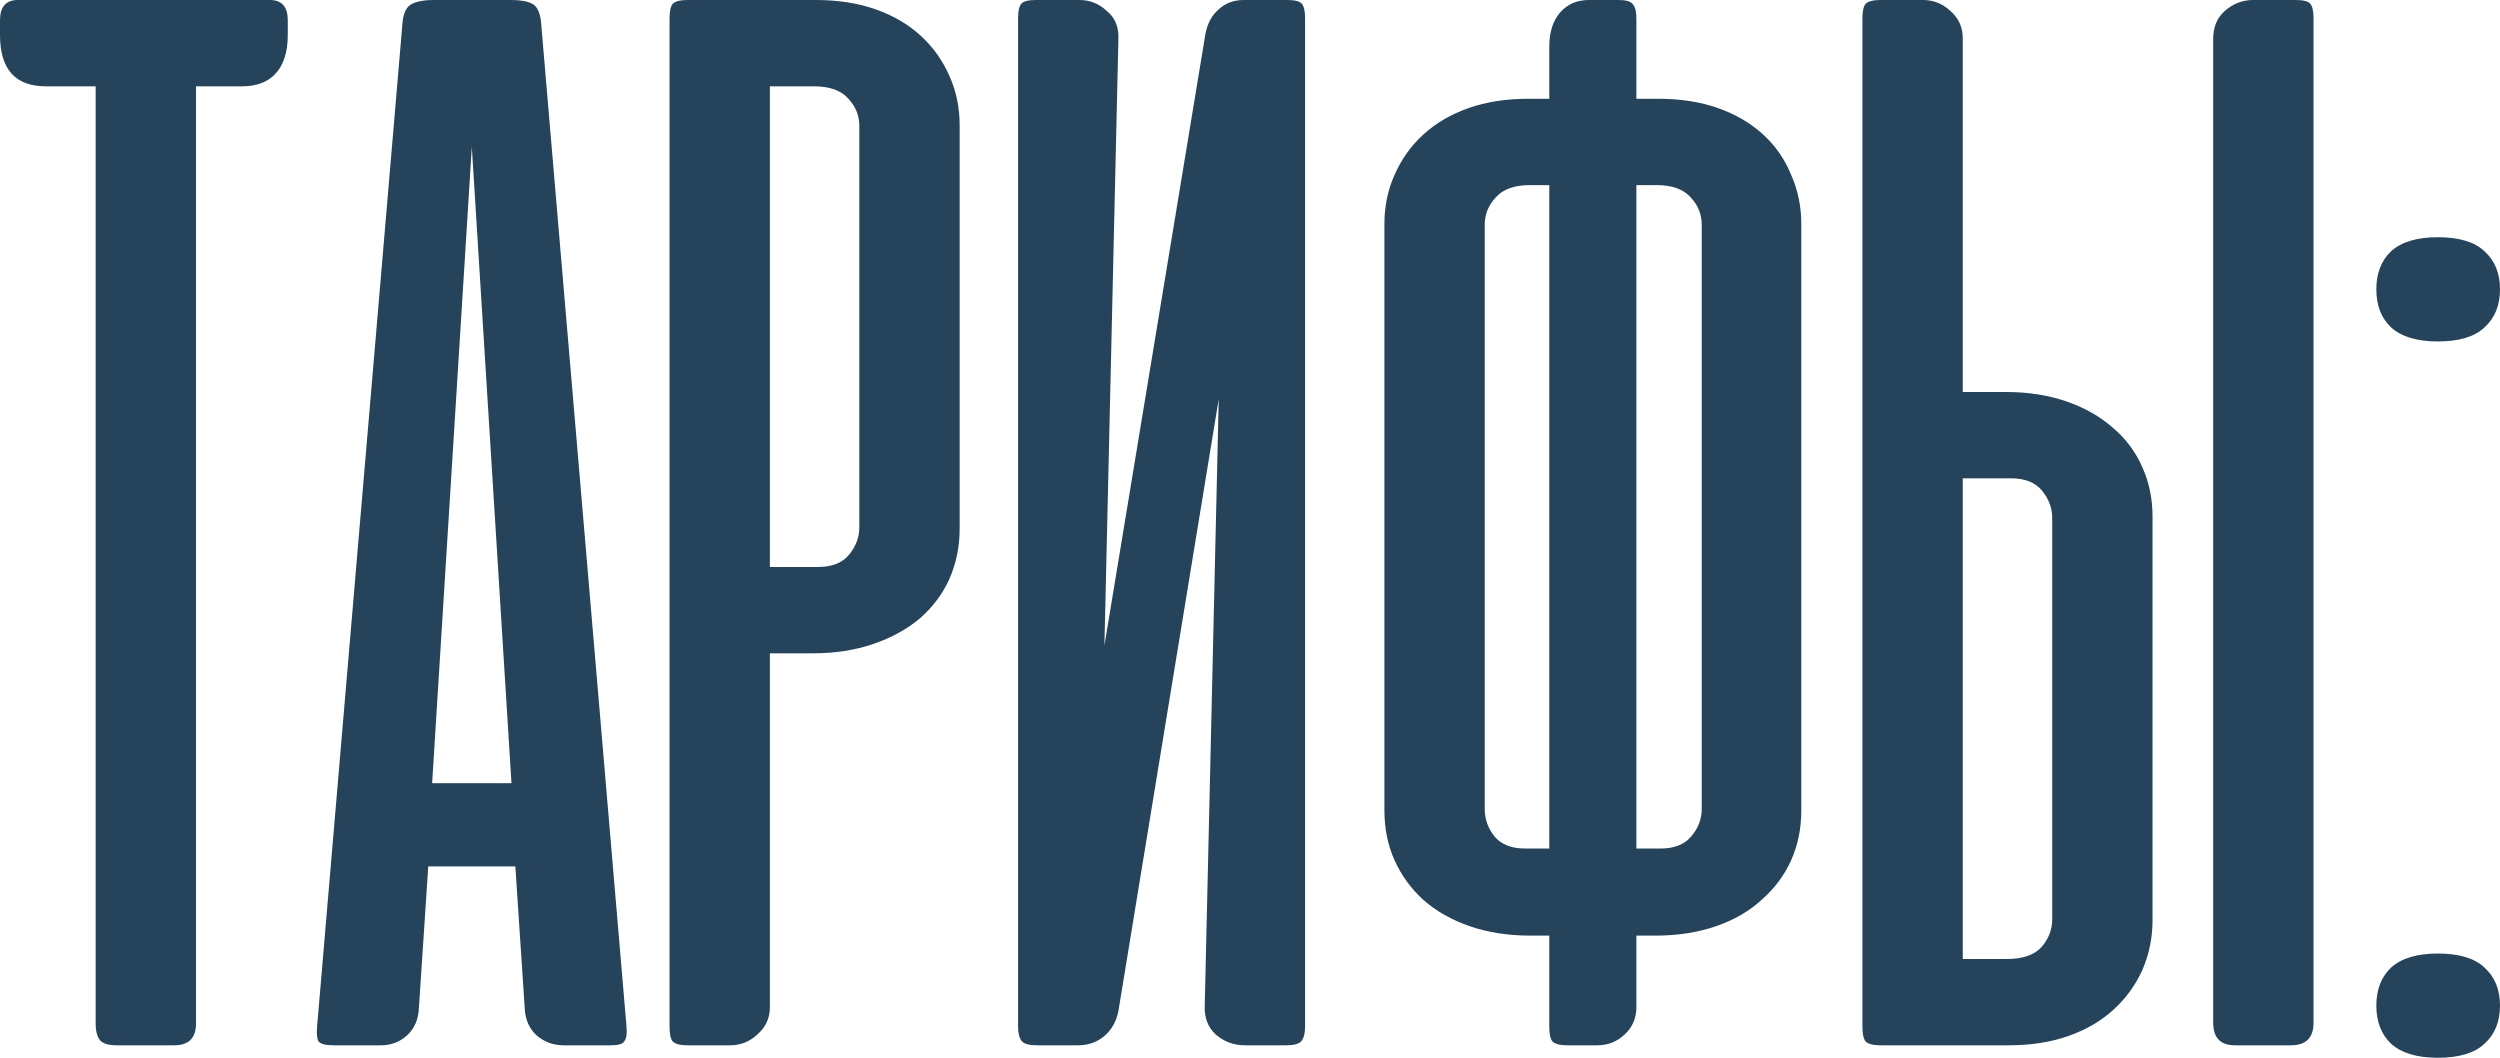
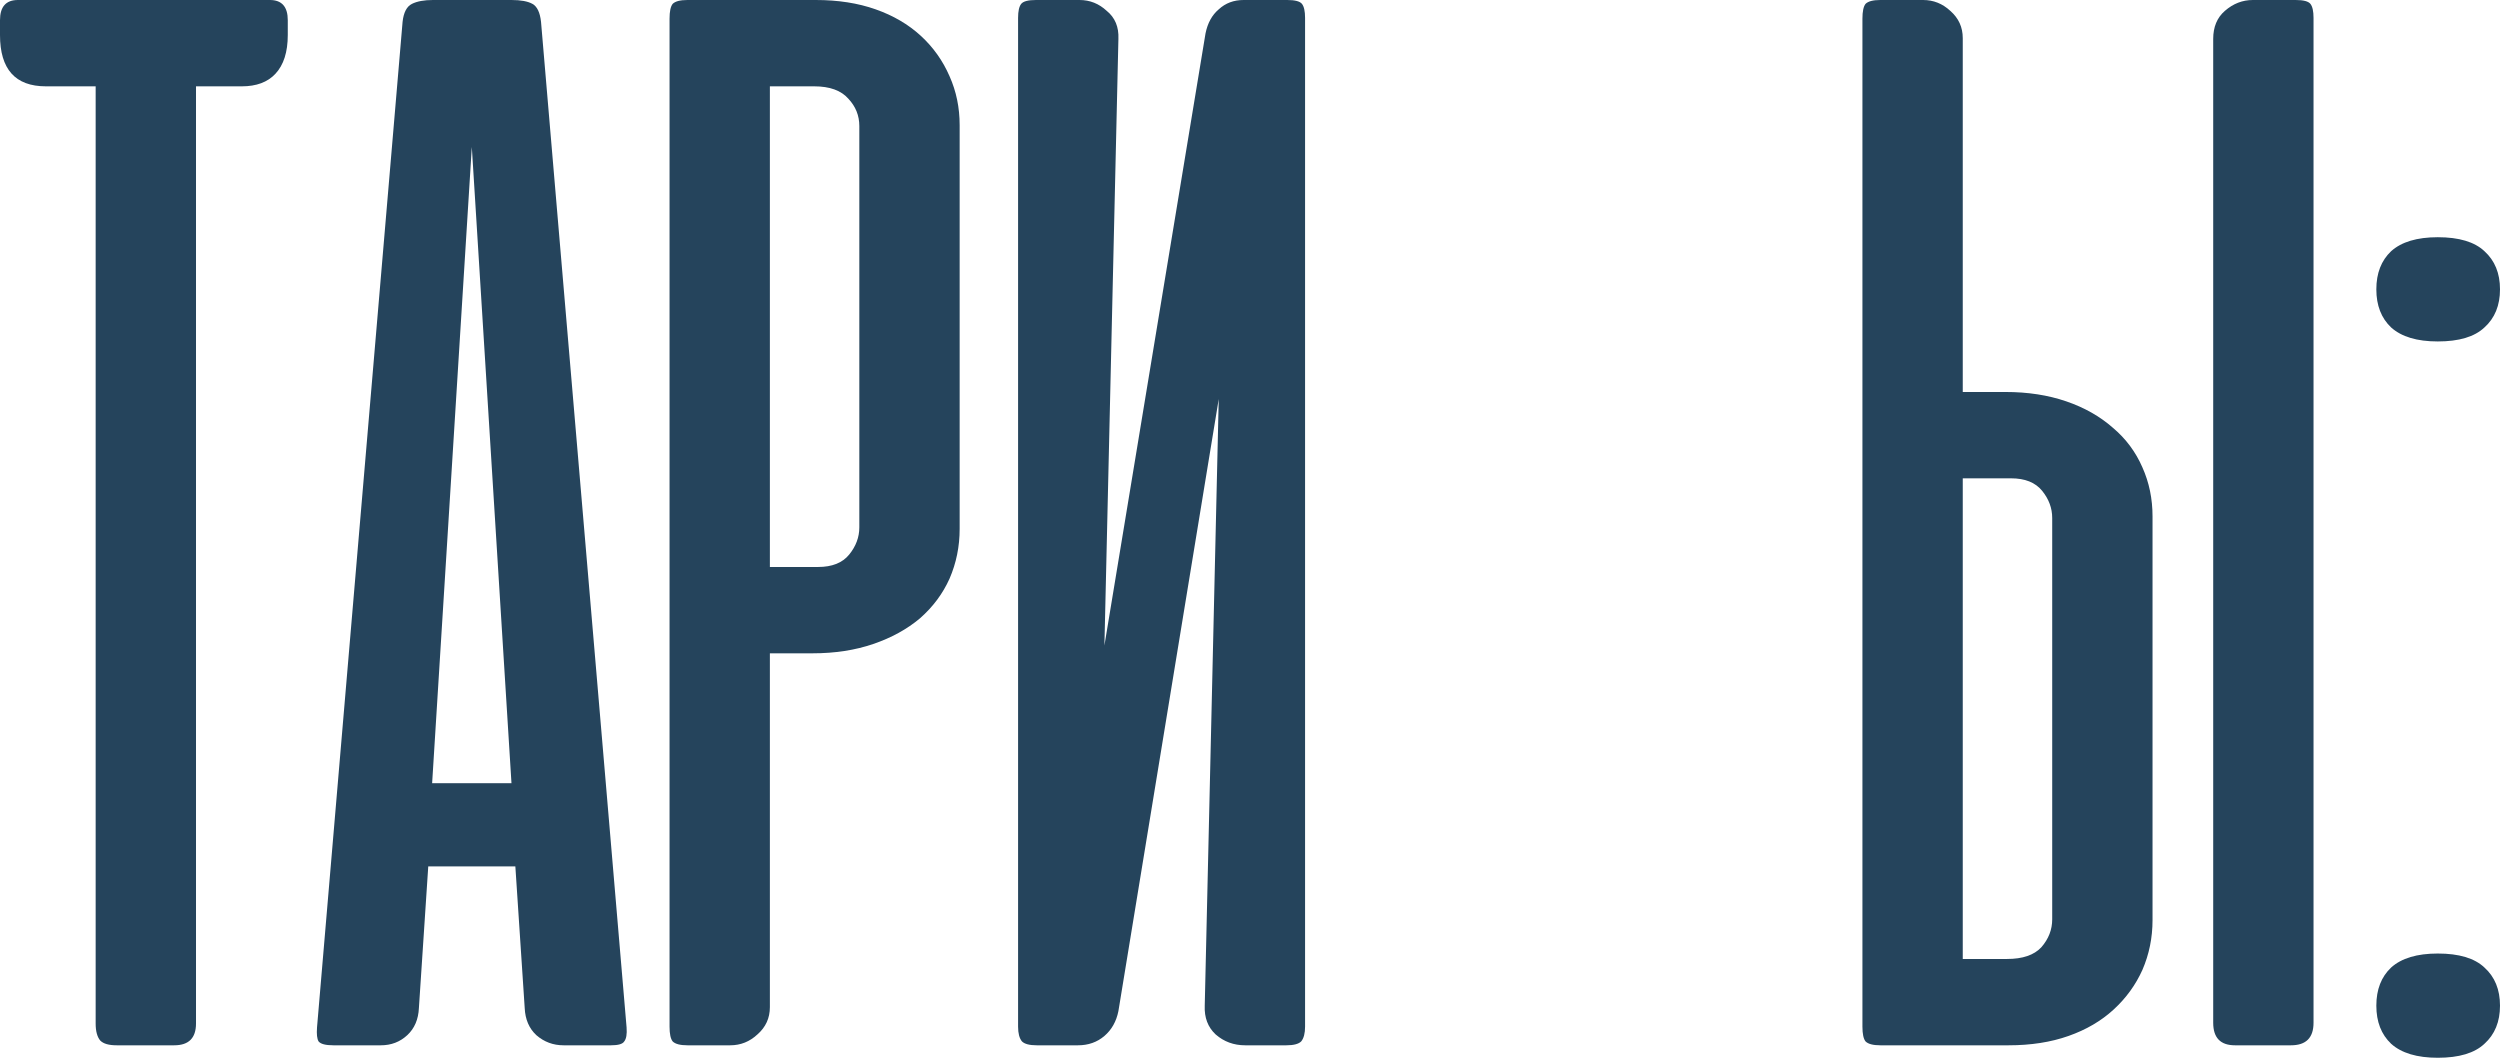
<svg xmlns="http://www.w3.org/2000/svg" viewBox="0 0 117.191 49.584" fill="none">
  <path d="M114.274 44.698C115.271 44.698 116 44.917 116.462 45.355C116.948 45.792 117.191 46.388 117.191 47.141C117.191 47.895 116.948 48.49 116.462 48.928C116 49.365 115.271 49.584 114.274 49.584C113.302 49.584 112.573 49.365 112.087 48.928C111.625 48.49 111.394 47.895 111.394 47.141C111.394 46.388 111.625 45.792 112.087 45.355C112.573 44.917 113.302 44.698 114.274 44.698ZM114.274 11.12C115.271 11.12 116 11.339 116.462 11.776C116.948 12.214 117.191 12.809 117.191 13.563C117.191 14.316 116.948 14.912 116.462 15.349C116 15.787 115.271 16.006 114.274 16.006C113.302 16.006 112.573 15.787 112.087 15.349C111.625 14.912 111.394 14.316 111.394 13.563C111.394 12.809 111.625 12.214 112.087 11.776C112.573 11.339 113.302 11.12 114.274 11.12Z" fill="#25445C" />
  <path d="M92.007 18.375H94.012C95.057 18.375 96.005 18.521 96.856 18.813C97.707 19.104 98.436 19.517 99.044 20.052C99.651 20.563 100.113 21.182 100.429 21.911C100.745 22.616 100.903 23.382 100.903 24.208V43.13C100.903 43.957 100.745 44.734 100.429 45.464C100.113 46.168 99.663 46.788 99.08 47.323C98.497 47.858 97.792 48.271 96.965 48.562C96.139 48.854 95.203 49 94.158 49H88.142C87.802 49 87.571 48.939 87.45 48.818C87.353 48.696 87.304 48.465 87.304 48.125V0.875C87.304 0.535 87.353 0.304 87.45 0.182C87.571 0.061 87.802 0 88.142 0H90.148C90.634 0 91.059 0.17 91.424 0.51C91.813 0.851 92.007 1.276 92.007 1.786V18.375ZM94.268 22.422H92.007V44.953H94.085C94.814 44.953 95.349 44.771 95.689 44.406C96.03 44.017 96.2 43.58 96.2 43.094V24.281C96.2 23.819 96.042 23.394 95.726 23.005C95.41 22.616 94.924 22.422 94.268 22.422ZM108.45 47.943V0.839C108.45 0.523 108.401 0.304 108.304 0.182C108.207 0.061 107.976 0 107.611 0H105.606C105.12 0 104.683 0.17 104.294 0.51C103.929 0.826 103.747 1.264 103.747 1.823V47.943C103.747 48.648 104.087 49 104.768 49H107.392C108.097 49 108.45 48.648 108.45 47.943Z" fill="#25445C" />
-   <path d="M72.625 43.859H71.75C70.705 43.859 69.757 43.714 68.906 43.422C68.056 43.13 67.326 42.717 66.719 42.182C66.135 41.648 65.686 41.028 65.37 40.323C65.054 39.618 64.896 38.84 64.896 37.99V10.5C64.896 9.674 65.054 8.908 65.37 8.203C65.686 7.474 66.135 6.842 66.719 6.307C67.302 5.773 68.007 5.359 68.833 5.068C69.66 4.776 70.596 4.63 71.641 4.63H72.625V2.188C72.625 1.507 72.795 0.972 73.135 0.583C73.476 0.194 73.925 0 74.484 0H75.87C76.21 0 76.429 0.061 76.526 0.182C76.647 0.304 76.708 0.535 76.708 0.875V4.63H77.729C78.774 4.63 79.71 4.776 80.537 5.068C81.363 5.359 82.068 5.773 82.651 6.307C83.234 6.842 83.672 7.474 83.964 8.203C84.279 8.908 84.438 9.674 84.438 10.5V37.99C84.438 38.84 84.279 39.618 83.964 40.323C83.647 41.028 83.186 41.648 82.578 42.182C81.995 42.717 81.278 43.13 80.427 43.422C79.576 43.714 78.628 43.859 77.583 43.859H76.708V47.214C76.708 47.724 76.526 48.149 76.161 48.49C75.797 48.83 75.371 49 74.885 49H73.464C73.123 49 72.892 48.939 72.771 48.818C72.673 48.696 72.625 48.465 72.625 48.125V43.859ZM76.708 8.677V39.776H77.838C78.471 39.776 78.944 39.594 79.26 39.229C79.601 38.84 79.771 38.403 79.771 37.917V10.536C79.771 10.05 79.601 9.625 79.26 9.26C78.92 8.872 78.385 8.677 77.656 8.677H76.708ZM71.713 8.677C70.984 8.677 70.45 8.872 70.109 9.26C69.769 9.625 69.599 10.05 69.599 10.536V37.917C69.599 38.403 69.757 38.84 70.073 39.229C70.389 39.594 70.863 39.776 71.495 39.776H72.625V8.677H71.713Z" fill="#25445C" />
  <path d="M47.724 48.125V0.839C47.724 0.523 47.773 0.304 47.87 0.182C47.967 0.061 48.198 0 48.562 0H50.604C51.09 0 51.515 0.17 51.88 0.51C52.269 0.826 52.451 1.264 52.427 1.823L51.771 30.26L56.51 1.568C56.608 1.082 56.814 0.705 57.13 0.438C57.446 0.146 57.835 0 58.297 0H60.338C60.703 0 60.934 0.061 61.031 0.182C61.128 0.304 61.177 0.523 61.177 0.839V48.125C61.177 48.441 61.116 48.672 60.995 48.818C60.873 48.939 60.642 49 60.302 49H58.37C57.835 49 57.373 48.83 56.984 48.49C56.62 48.149 56.45 47.7 56.474 47.141L57.13 18.703L52.427 47.396C52.33 47.882 52.111 48.271 51.771 48.562C51.43 48.854 51.017 49 50.531 49H48.599C48.259 49 48.028 48.939 47.906 48.818C47.785 48.672 47.724 48.441 47.724 48.125Z" fill="#25445C" />
  <path d="M36.089 30.625V47.214C36.089 47.724 35.895 48.149 35.506 48.49C35.141 48.83 34.716 49 34.23 49H32.224C31.884 49 31.653 48.939 31.532 48.818C31.435 48.696 31.386 48.465 31.386 48.125V0.875C31.386 0.535 31.435 0.304 31.532 0.182C31.653 0.061 31.884 0 32.224 0H38.24C39.285 0 40.221 0.146 41.047 0.438C41.874 0.729 42.579 1.142 43.162 1.677C43.745 2.212 44.195 2.844 44.511 3.573C44.827 4.278 44.985 5.043 44.985 5.87V24.792C44.985 25.618 44.827 26.396 44.511 27.125C44.195 27.83 43.733 28.45 43.126 28.984C42.518 29.495 41.789 29.896 40.938 30.187C40.087 30.479 39.139 30.625 38.094 30.625H36.089ZM38.35 26.578C39.006 26.578 39.492 26.384 39.808 25.995C40.124 25.606 40.282 25.181 40.282 24.719V5.906C40.282 5.42 40.112 4.995 39.771 4.63C39.431 4.241 38.896 4.047 38.167 4.047H36.089V26.578H38.35Z" fill="#25445C" />
  <path d="M29.372 48.161C29.396 48.477 29.36 48.696 29.262 48.818C29.189 48.939 28.983 49 28.643 49H26.419C25.932 49 25.507 48.842 25.143 48.526C24.802 48.21 24.62 47.785 24.596 47.25L24.158 40.615H20.075L19.637 47.25C19.613 47.785 19.431 48.21 19.09 48.526C18.75 48.842 18.337 49 17.851 49H15.627C15.262 49 15.031 48.939 14.934 48.818C14.861 48.696 14.837 48.477 14.861 48.161L18.872 1.021C18.92 0.583 19.066 0.304 19.309 0.182C19.552 0.061 19.88 0 20.294 0H23.976C24.413 0 24.742 0.061 24.96 0.182C25.179 0.304 25.313 0.583 25.361 1.021L29.372 48.161ZM20.257 36.714H23.976L22.117 6.891L20.257 36.714Z" fill="#25445C" />
  <path d="M12.651 0C13.21 0 13.49 0.316 13.49 0.948V1.641C13.49 2.443 13.295 3.05 12.906 3.464C12.542 3.852 12.019 4.047 11.339 4.047H9.188V47.979C9.188 48.66 8.847 49 8.167 49H5.469C5.104 49 4.849 48.927 4.703 48.781C4.557 48.611 4.484 48.344 4.484 47.979V4.047H2.151C0.717 4.047 0 3.245 0 1.641V0.948C0 0.316 0.28 0 0.839 0H12.651Z" fill="#25445C" />
</svg>